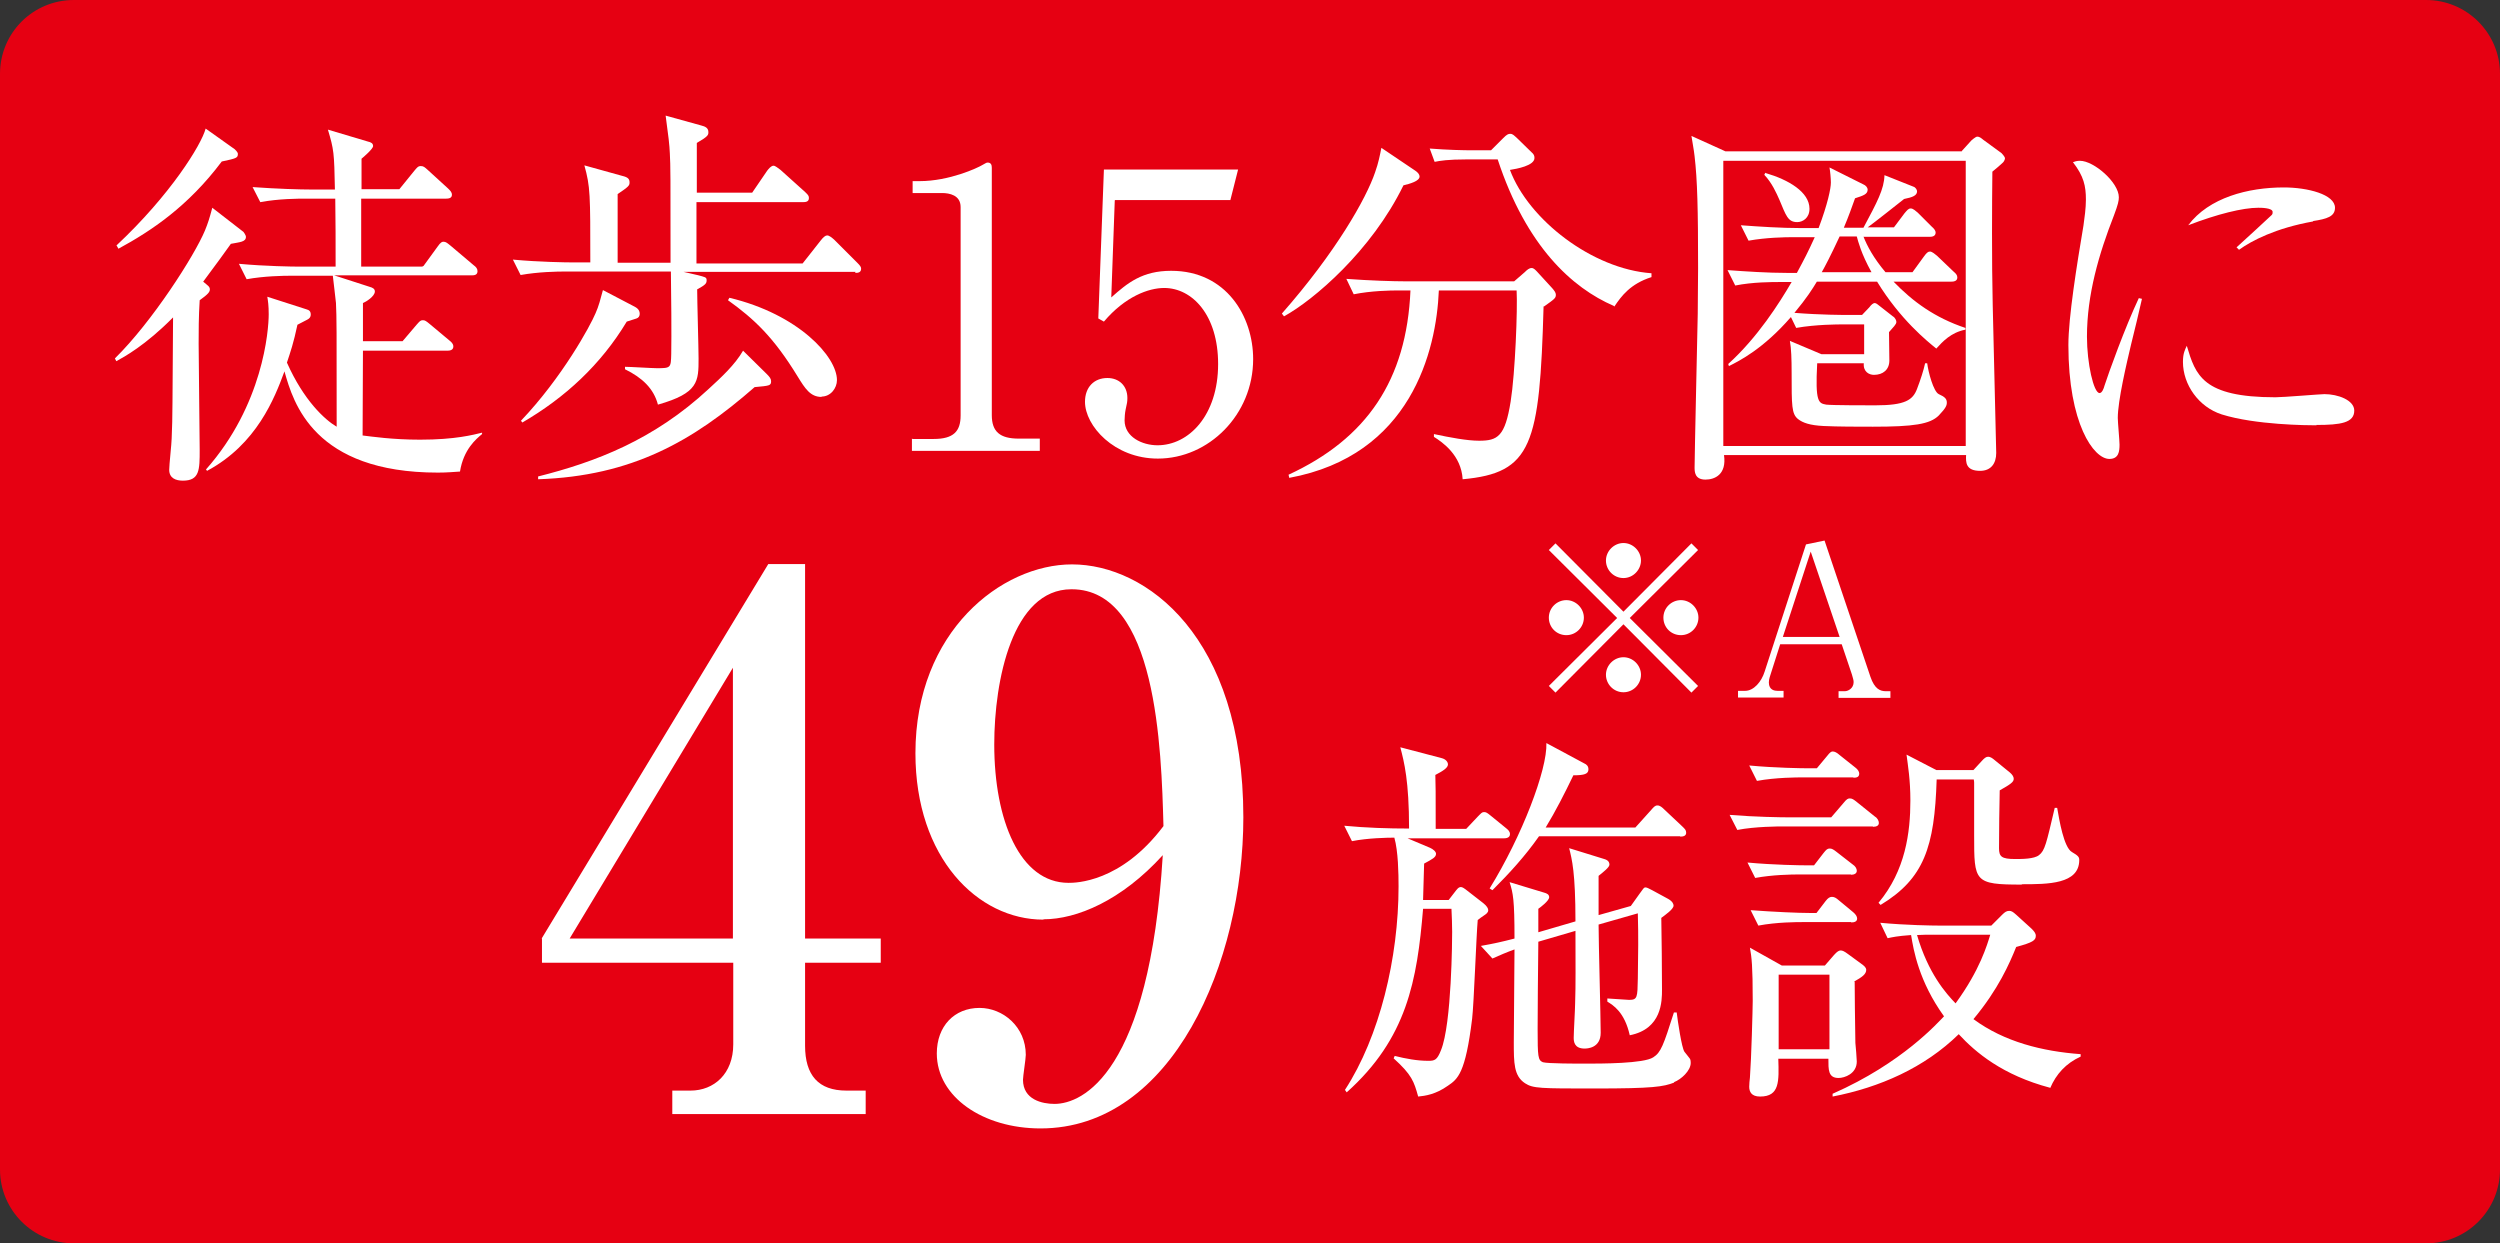
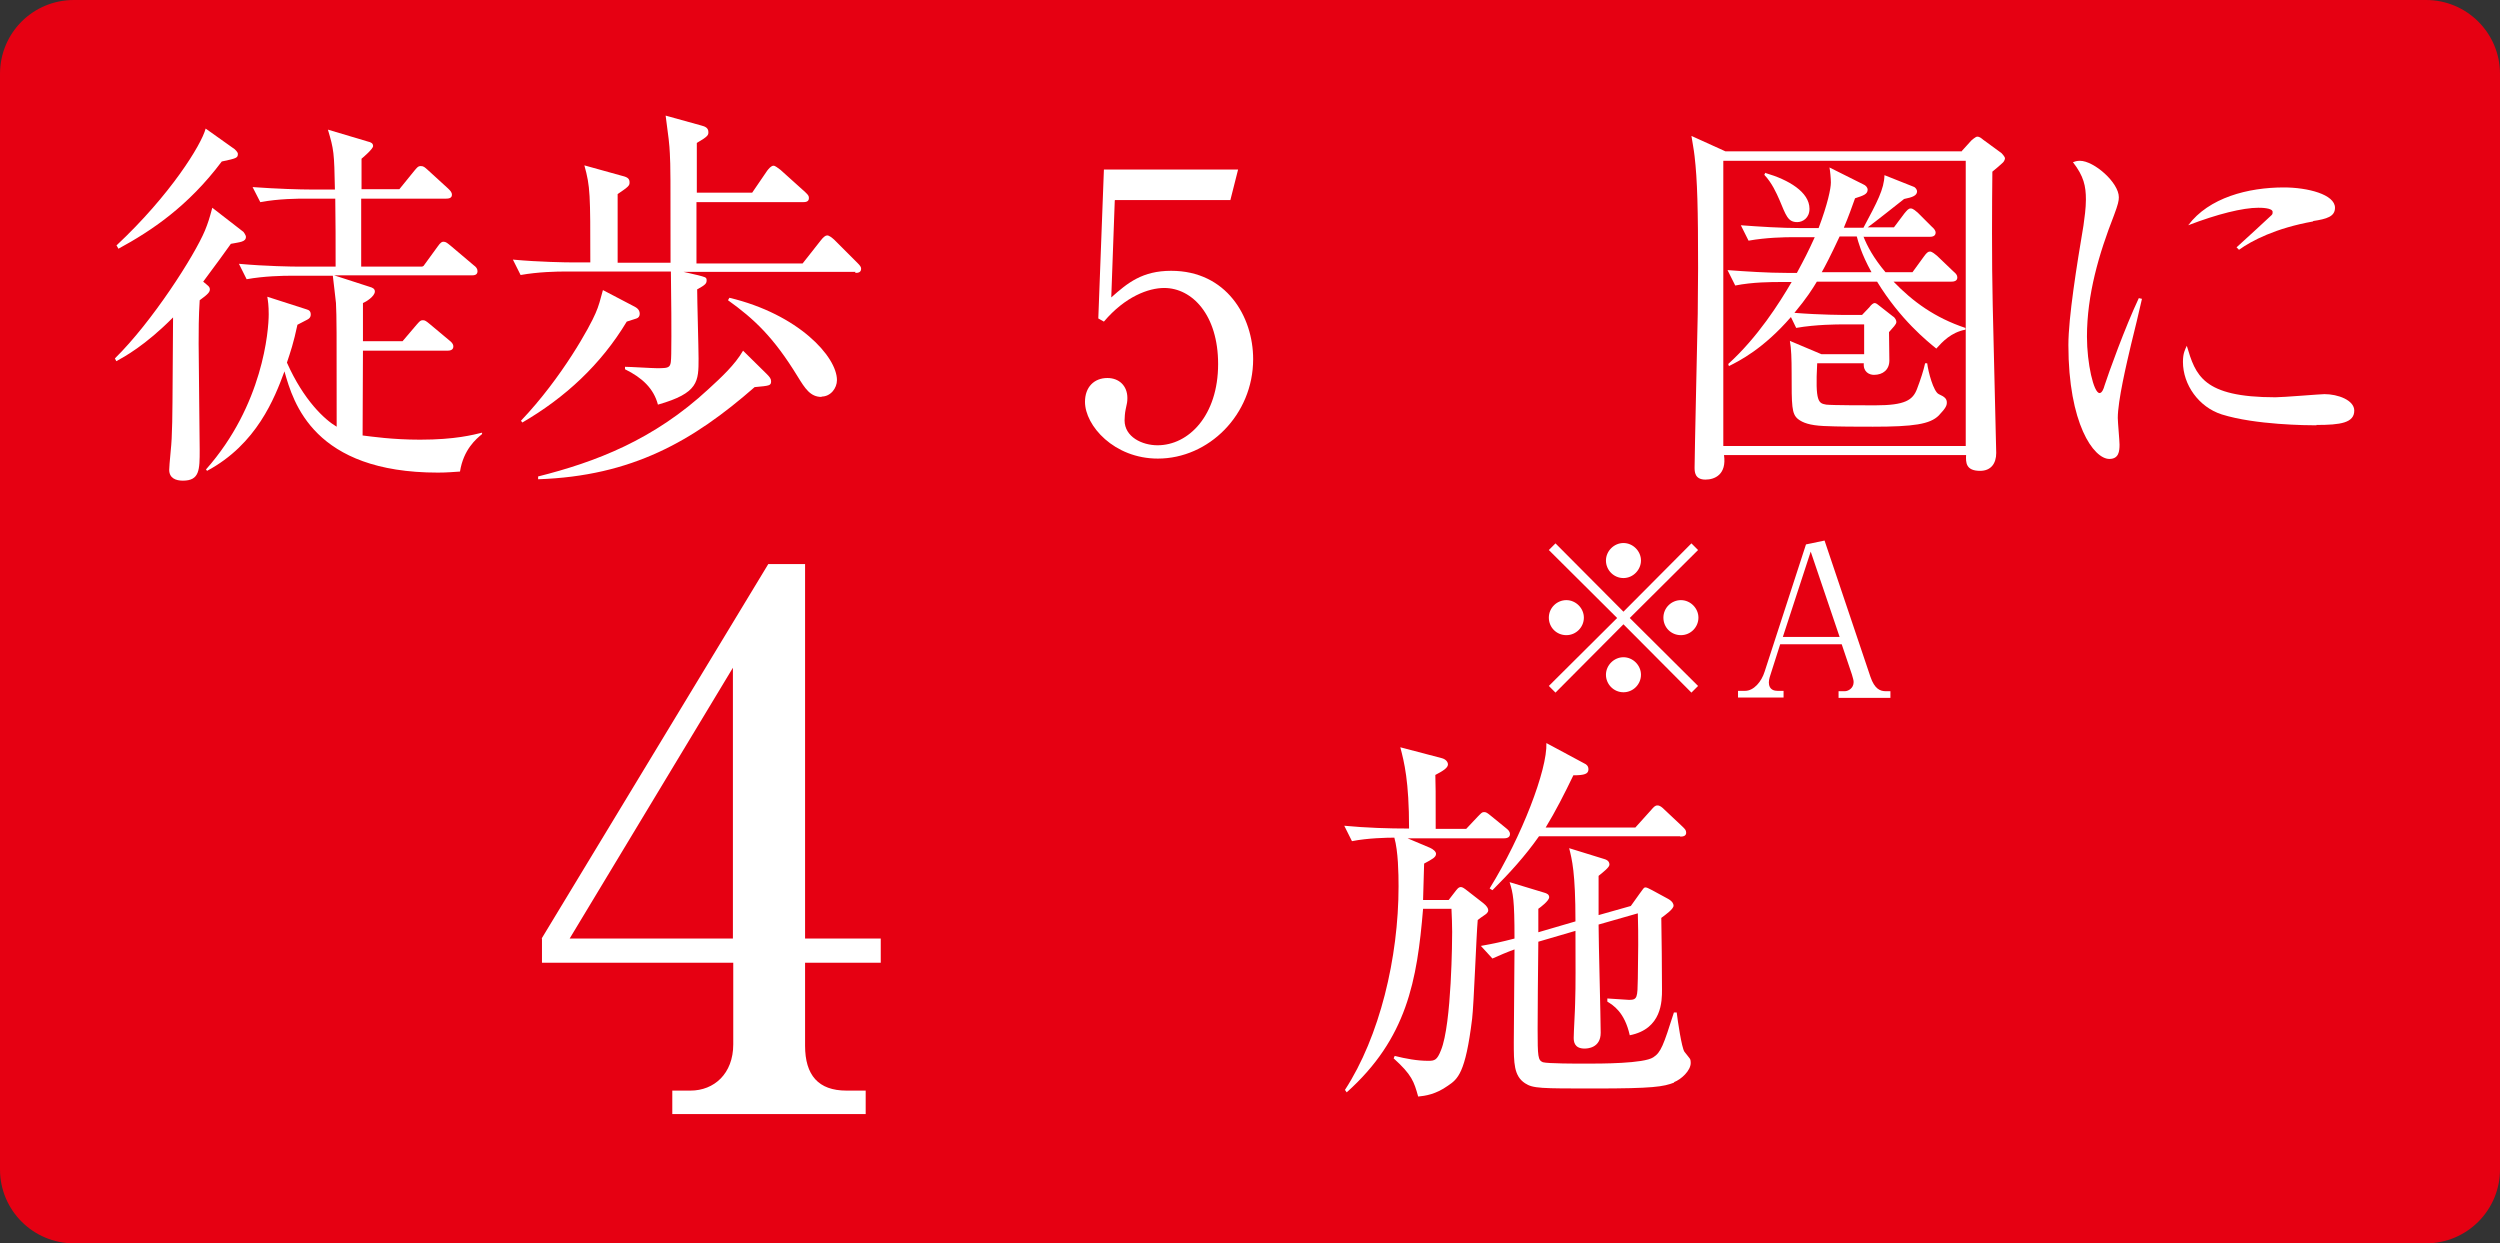
<svg xmlns="http://www.w3.org/2000/svg" id="_レイヤー_2" data-name="レイヤー 2" width="71.36" height="35.49" viewBox="0 0 71.36 35.49">
  <rect x="0" y="0" width="71.36" height="35.49" fill="#333333" stroke="none" />
  <defs>
    <style>
      .cls-1 {
        fill: #e60012;
      }

      .cls-1, .cls-2 {
        stroke-width: 0px;
      }

      .cls-2 {
        fill: #fff;
      }
    </style>
  </defs>
  <g id="_レイヤー_3" data-name="レイヤー 3">
    <g>
      <path class="cls-1" d="M69.25,35.49H2.11c-1.16,0-2.11-.94-2.11-2.11V2.11C0,.94.94,0,2.11,0h67.14c1.16,0,2.11.94,2.11,2.11v31.27c0,1.16-.94,2.11-2.11,2.11" />
      <g>
        <path class="cls-2" d="M3.28,10.23c1.06-1.04,2.27-2.93,2.57-3.65.09-.22.13-.35.21-.65l.89.69s.07.09.07.14c0,.15-.18.15-.43.2-.18.25-.4.56-.79,1.08.13.11.19.14.19.22,0,.07-.04.13-.29.31-.03.47-.03.9-.03,1.24,0,.47.03,2.6.03,3.03,0,.57,0,.88-.48.88-.2,0-.39-.07-.39-.31,0-.14.07-.77.07-.89.03-.67.02-.96.04-3.46-.79.8-1.4,1.13-1.62,1.25l-.04-.08ZM3.32,7.01c1.54-1.44,2.43-2.88,2.55-3.34l.83.59s.09.08.09.13c0,.12-.04.13-.46.22-.96,1.28-2.01,1.98-2.95,2.49l-.05-.09ZM12.09,7.59l.4-.55c.09-.13.13-.14.17-.14.07,0,.11.04.21.12l.65.55c.07.05.11.1.11.17,0,.11-.09.12-.17.12h-3.92l1.02.33c.07.02.14.05.14.13,0,.14-.26.3-.34.33v1.09h1.13l.4-.47c.09-.1.11-.13.18-.13.06,0,.09.02.21.12l.55.46c.05.04.11.09.11.17,0,.1-.09.12-.17.12h-2.41c0,.15-.01,2.37-.01,2.42.25.03.85.12,1.64.12,1.01,0,1.52-.14,1.77-.2v.04c-.17.14-.53.44-.63,1.07-.18.01-.36.03-.63.03-3.54,0-4.13-1.99-4.38-2.89-.28.76-.79,2.08-2.21,2.84l-.03-.04c1.63-1.84,1.79-3.97,1.79-4.43,0-.25-.02-.38-.04-.5l1.12.36c.07.02.12.05.12.15,0,.05-.02.09-.06.12-.04.03-.27.14-.32.17-.11.52-.2.78-.3,1.08.48,1.08,1.08,1.63,1.42,1.83,0-2.89,0-3.08-.02-3.53-.01-.13-.08-.67-.09-.78h-1.16c-.27,0-.8.01-1.3.1l-.22-.44c.76.07,1.54.08,1.69.08h1.07c0-.65,0-1.34-.01-1.94h-.85c-.2,0-.76,0-1.29.1l-.22-.43c.68.05,1.36.07,1.69.07h.66c-.02-1.06-.03-1.14-.2-1.71l1.14.34c.09.02.15.05.15.13s-.28.32-.33.36v.87h1.08l.43-.53c.07-.08.1-.13.18-.13s.11.03.2.11l.58.53c.05.05.11.1.11.18,0,.1-.1.11-.17.11h-2.42v1.94h1.74Z" />
        <path class="cls-2" d="M24.42,7.76h-4.91l.39.09c.23.06.27.06.27.15,0,.09-.03.13-.27.26,0,.31.04,1.69.04,1.97,0,.66,0,.99-1.16,1.32-.12-.46-.45-.77-.94-1.01v-.07c.14,0,.78.04.91.04.4,0,.4-.01.41-.41.01-.52,0-1.77-.01-2.35h-2.99c-.27,0-.8.01-1.3.1l-.22-.44c.75.07,1.53.08,1.69.08h.52c0-1.95,0-2.16-.17-2.77l1.08.3c.17.04.21.09.21.19,0,.09-.03.12-.34.33v1.96h1.51c0-2.48,0-2.75-.02-3.12-.01-.24-.04-.5-.12-1.08l1.01.28c.12.03.21.07.21.19,0,.08,0,.12-.33.31v1.42h1.58l.43-.63c.04-.05.11-.14.18-.14.05,0,.13.07.2.12l.7.63c.07.07.11.1.11.17,0,.11-.09.12-.17.12h-3.04v1.75h3.03l.52-.66c.07-.09.13-.14.18-.14.06,0,.13.06.2.12l.66.66c.08.08.11.12.11.17,0,.11-.09.12-.17.12ZM18.17,9.09s-.18.06-.28.09c-.74,1.23-1.76,2.17-2.98,2.88l-.04-.05c1.18-1.24,1.98-2.71,2.13-3.07.09-.2.14-.4.21-.66l.86.45c.1.05.19.1.19.23,0,.06-.03.11-.09.13ZM21.54,11.05c-1.76,1.54-3.5,2.54-6.18,2.63v-.08c1.63-.41,3.3-1.04,4.87-2.5.36-.33.75-.69.98-1.09l.67.66c.09.09.13.14.13.21,0,.13-.04.13-.47.17ZM23.45,11.33c-.32,0-.47-.24-.68-.58-.69-1.13-1.25-1.65-1.99-2.18l.04-.07c1.97.47,3.07,1.68,3.07,2.35,0,.23-.18.47-.44.47Z" />
-         <path class="cls-2" d="M26.05,12.53h.6c.57,0,.77-.22.77-.67v-5.95c0-.34-.32-.4-.53-.4h-.84v-.34h.2c.85,0,1.66-.38,1.79-.46.08-.04.11-.07.15-.07.1,0,.12.07.12.15v7.06c0,.47.23.67.77.67h.6v.35h-3.65v-.35Z" />
        <path class="cls-2" d="M31.82,5.72l-.1,2.77c.47-.42.89-.76,1.71-.76,1.58,0,2.34,1.31,2.34,2.52,0,1.59-1.27,2.84-2.72,2.84-1.25,0-2.08-.94-2.08-1.62,0-.42.26-.68.64-.68.33,0,.57.22.57.57,0,.11-.01.15-.05.33-.02.09-.03.24-.03.31,0,.47.5.71.94.71.89,0,1.73-.85,1.73-2.32,0-1.4-.74-2.17-1.54-2.17-.44,0-1.11.24-1.72.96l-.16-.09.16-4.25h3.83l-.22.87h-3.29Z" />
-         <path class="cls-2" d="M40.06,5.29c-.91,1.87-2.57,3.28-3.41,3.74l-.06-.08c1.54-1.75,2.41-3.29,2.66-4.03.1-.28.14-.5.18-.7l.95.64c.05.03.14.1.14.18,0,.13-.29.21-.46.25ZM44.06,8.74c-.11,3.96-.33,4.76-2.31,4.94-.04-.69-.58-1.06-.82-1.21v-.08c.47.1.95.19,1.29.19.53,0,.74-.12.9-1.12.13-.81.2-2.65.17-3.17h-2.22c-.07,1.73-.8,4.71-4.27,5.35l-.02-.09c2.23-1.03,3.37-2.7,3.48-5.26h-.32c-.27,0-.8.01-1.3.11l-.21-.44c.68.05,1.35.07,1.68.07h3.11l.3-.26c.07-.07.13-.12.2-.12.06,0,.11.06.15.1l.44.48c.05.06.1.12.1.18,0,.1-.03.12-.34.34ZM46.06,8.73c-1.18-.51-2.49-1.69-3.31-4.18h-.88c-.55,0-.77.04-.92.07l-.14-.38c.5.04.98.05,1.2.05h.55l.35-.35c.1-.1.14-.12.2-.12.07,0,.11.05.19.12l.41.4c.07.06.09.1.09.17,0,.22-.51.31-.7.34.53,1.42,2.35,2.83,4.04,2.95v.11c-.6.19-.86.54-1.06.84Z" />
        <path class="cls-2" d="M55.98,4.33l.29-.32s.12-.11.17-.11c.06,0,.11.04.17.09l.52.38s.1.1.1.15c0,.04-.04.11-.07.13-.04.04-.19.17-.29.25-.01.88-.02,2.53.01,3.81.09,3.75.1,4.17.1,4.22,0,.3-.15.51-.46.51-.41,0-.41-.24-.4-.45h-6.91c.08.56-.27.7-.53.7-.31,0-.31-.23-.31-.35,0-.3.08-3.86.09-4.38,0-.44.01-.87.01-1.31,0-1.66-.02-2.51-.1-3.19-.02-.19-.07-.44-.09-.58l.97.44h6.73ZM49.19,4.59v8.14h6.92V4.59h-6.92ZM53.19,6.75c.1.26.29.62.63,1.02h.77l.32-.44c.08-.11.12-.15.18-.15s.15.08.2.12l.46.44c.08.07.12.11.12.18,0,.11-.11.12-.18.12h-1.64c.55.57,1.18,1.03,2.05,1.32v.05c-.41.08-.65.34-.83.54-.26-.21-1.03-.83-1.69-1.91h-1.72c-.12.2-.29.47-.64.89.75.06,1.4.06,1.54.06h.39l.21-.22c.05-.07.11-.12.15-.12s.09.04.15.09l.37.29c.07.04.1.12.1.16,0,.07-.09.15-.21.29,0,.12.01.68.01.81,0,.26-.18.41-.44.41-.13,0-.31-.08-.29-.33h-1.33c-.06,1.12.04,1.14.26,1.18.17.02,1.16.02,1.4.02.85,0,1.07-.15,1.19-.47.1-.26.19-.54.23-.73h.06c.03.25.18.81.33.88.18.08.23.14.23.24,0,.08-.02.15-.23.37-.25.25-.72.32-1.88.32-.42,0-1,0-1.41-.02-.39-.02-.59-.09-.73-.2-.18-.15-.18-.37-.18-1.33,0-.37-.01-.69-.05-.9l.9.38h1.22v-.85h-.64c-.09,0-.74,0-1.3.1l-.15-.31c-.79.91-1.47,1.25-1.77,1.4l-.02-.06c.84-.76,1.46-1.74,1.81-2.34h-.31c-.26,0-.8,0-1.3.1l-.22-.44c.54.04,1.16.08,1.69.08h.29c.22-.41.31-.58.51-1.02h-.59c-.28,0-.8.01-1.3.1l-.22-.44c.54.04,1.16.08,1.69.08h.53c.26-.69.35-1.13.35-1.3,0-.11-.02-.33-.04-.43l.96.48c.08.03.13.1.13.15,0,.13-.11.17-.36.25-.09.25-.18.51-.32.84h.56c.39-.73.59-1.1.6-1.5l.83.33c.06.02.1.09.1.13,0,.12-.12.17-.37.22-.14.11-.87.69-1.04.81h.75l.3-.4c.07-.08.11-.14.18-.14s.15.08.2.12l.4.4c.06.05.11.11.11.17,0,.11-.11.12-.17.12h-1.88ZM50.4,4.94c.65.19,1.25.54,1.25,1.02,0,.26-.19.38-.35.38-.27,0-.32-.19-.51-.64-.08-.18-.21-.48-.43-.71l.03-.06ZM52.51,6.75c-.27.58-.42.86-.51,1.02h1.42c-.3-.54-.38-.88-.42-1.02h-.5Z" />
        <path class="cls-2" d="M60.83,9.83c-.13.55-.38,1.61-.38,2.1,0,.12.05.65.05.76,0,.19-.02.41-.29.41-.45,0-1.17-1.01-1.17-3.25,0-.79.24-2.28.43-3.41.03-.21.07-.5.07-.74,0-.39-.06-.67-.37-1.07.06-.02.1-.04.2-.04.4,0,1.11.62,1.11,1.04,0,.1-.02.2-.14.52-.43,1.1-.77,2.26-.77,3.46,0,.76.19,1.61.36,1.61.07,0,.12-.13.14-.21.12-.37.58-1.65.98-2.5l.09.02c-.07.31-.22.95-.31,1.3ZM66.12,12.14c-.26,0-1.74-.01-2.7-.31-.66-.21-1.11-.85-1.11-1.5,0-.25.06-.35.11-.46.25.84.45,1.47,2.53,1.47.22,0,1.29-.09,1.4-.09.38,0,.85.17.85.47,0,.35-.39.41-1.08.41ZM66.03,6.32c-1.07.19-1.76.55-2.12.81l-.07-.07c.17-.15.97-.89,1-.92.03-.03.03-.05.03-.09,0-.12-.34-.12-.41-.12-.44,0-1.17.18-2,.5.59-.79,1.71-1.08,2.73-1.08.68,0,1.46.2,1.46.58,0,.25-.23.32-.63.38Z" />
      </g>
      <g>
        <path class="cls-2" d="M44.4,19.77l-.19-.19,1.95-1.94-1.95-1.94.19-.19,1.94,1.95,1.94-1.95.19.19-1.95,1.94,1.95,1.94-.19.19-1.94-1.95-1.94,1.95ZM45.21,17.63c0,.27-.22.5-.5.5s-.5-.22-.5-.5.23-.5.5-.5.5.23.5.5ZM46.84,16c0,.26-.22.5-.5.5s-.5-.23-.5-.5.23-.5.5-.5.5.23.5.5ZM46.84,19.26c0,.27-.22.5-.5.5s-.5-.23-.5-.5.23-.5.5-.5.5.23.5.5ZM48.48,17.63c0,.27-.22.5-.5.5s-.5-.22-.5-.5.23-.5.5-.5.5.23.5.5Z" />
        <path class="cls-2" d="M50.82,18.37l-.29.91s-.04.11-.04.2c0,.22.17.24.25.24h.17v.19h-1.3v-.19h.2c.25,0,.47-.26.56-.55l1.18-3.63.53-.11,1.31,3.89c.12.35.28.41.44.41h.13v.19h-1.48v-.19h.18c.09,0,.25-.08.25-.26,0-.06-.02-.11-.05-.22l-.29-.86h-1.76ZM51.69,15.73l-.8,2.45h1.62l-.83-2.45Z" />
      </g>
      <g>
        <path class="cls-2" d="M15.46,26.79l6.47-10.69h1.05v10.69h2.16v.69h-2.16v2.37c0,.84.38,1.28,1.18,1.28h.55v.67h-5.52v-.67h.52c.67,0,1.22-.48,1.22-1.32v-2.33h-5.46v-.69ZM16.26,26.79h4.66v-7.73l-4.66,7.73Z" />
-         <path class="cls-2" d="M29.78,26.25c-1.87,0-3.65-1.76-3.65-4.75,0-3.48,2.46-5.39,4.47-5.39,2.12,0,4.89,2.06,4.89,7.22,0,4.13-2.02,8.88-5.79,8.88-1.64,0-2.96-.9-2.96-2.14,0-.78.5-1.3,1.22-1.3.67,0,1.32.54,1.32,1.34,0,.11-.08.61-.08.71,0,.57.55.69.9.69.8,0,2.71-.88,3.09-7.1-1.18,1.3-2.46,1.83-3.4,1.83ZM30.58,16.82c-1.68,0-2.2,2.6-2.2,4.43,0,2.16.73,3.95,2.12,3.95.19,0,1.49,0,2.71-1.62-.06-2.21-.19-6.76-2.62-6.76Z" />
      </g>
      <g>
        <path class="cls-2" d="M42.86,23.93h-2.68l.64.27c.09.04.17.11.17.17,0,.1-.1.15-.34.28-.01.3-.01.4-.03,1.04h.73l.17-.22c.07-.09.11-.15.18-.15.04,0,.09.03.19.11l.45.35c.1.08.14.15.14.2,0,.07-.06.11-.12.15-.08.05-.11.08-.18.13-.04.44-.11,2.41-.16,2.82-.19,1.56-.41,1.72-.69,1.91-.35.25-.65.29-.85.31-.12-.43-.18-.62-.7-1.09l.03-.07c.32.08.64.14.96.14.18,0,.25-.02.36-.3.31-.75.32-3.23.32-3.38,0-.25-.01-.41-.02-.66h-.81c-.17,2.05-.46,3.7-2.18,5.24l-.05-.07c.99-1.52,1.53-3.77,1.53-5.81,0-.37-.01-1-.12-1.39-.2,0-.76.01-1.21.1l-.22-.44c.63.06,1.27.08,1.85.08,0-1.36-.14-1.9-.25-2.32l1.18.31c.12.03.18.11.18.18,0,.1-.15.19-.36.3.01.29.01.44.01,1.54h.87l.33-.35c.1-.1.12-.13.18-.13s.09.02.2.11l.43.35c.05.04.11.09.11.17,0,.1-.1.12-.18.12ZM47.79,30.9c-.31.12-.6.17-2.27.17-1.55,0-1.76,0-1.99-.15-.32-.21-.32-.58-.32-1.17,0-.42.02-2.27.02-2.65-.22.08-.43.17-.63.26l-.33-.36c.39-.07.57-.11.96-.21,0-1.12-.04-1.29-.14-1.61l.99.3c.07.02.14.05.14.13,0,.1-.25.29-.31.33v.67l1.06-.31c0-1.4-.1-1.77-.18-2.09l.97.3c.07.02.18.05.18.17,0,.08-.19.22-.31.32v1.12l.92-.26.25-.35c.11-.15.12-.18.17-.18.03,0,.08.02.19.08l.46.25c.12.07.15.14.15.19,0,.1-.23.26-.35.35.01.48.02,1.57.02,2.05,0,.32,0,1.12-.92,1.3-.15-.67-.48-.86-.64-.96v-.09s.58.04.62.04c.24,0,.24-.07.25-.61.01-.8.02-1.13,0-1.86l-1.12.32c0,.5.06,2.65.06,3.09s-.39.45-.46.45c-.3,0-.31-.21-.31-.31,0-.15.04-.83.04-.97.02-.58.01-1.08.01-2.08l-1.06.31c-.01.78-.02,2.09-.02,2.49,0,.8.01.89.15.95.13.04.99.04,1.2.04.46,0,1.68,0,1.95-.18.22-.14.29-.34.59-1.28h.08c.03.25.14,1,.22,1.12.02.03.1.12.15.19.03.03.03.11.03.13,0,.22-.27.47-.48.55ZM47.96,23.87h-4.03c-.4.57-.84,1.05-1.33,1.54l-.08-.05c.92-1.49,1.65-3.39,1.62-4.15l1.08.58c.07.03.12.08.12.17,0,.13-.11.17-.43.17-.25.52-.51,1.03-.79,1.49h2.56l.45-.5c.07-.08.11-.13.18-.13s.13.05.2.12l.51.48c.07.07.11.1.11.18,0,.1-.1.11-.17.11Z" />
-         <path class="cls-2" d="M53.46,23.59h-2.58c-.1,0-.78,0-1.29.1l-.22-.43c.73.06,1.48.07,1.69.07h1.21l.36-.42c.08-.1.12-.12.17-.12.07,0,.11.03.21.11l.51.41c.07.04.11.12.11.18,0,.08-.07.11-.17.11ZM52.84,24.96h-1.45c-.28,0-.8.01-1.29.1l-.22-.44c.75.07,1.53.08,1.68.08h.22l.27-.35c.08-.1.11-.13.18-.13.06,0,.11.03.21.11l.45.35c.06.04.11.1.11.18,0,.07-.07.11-.17.11ZM52.91,22.19h-1.46c-.14,0-.76,0-1.3.1l-.22-.44c.74.07,1.51.08,1.69.08h.24l.3-.36c.07-.09.11-.12.15-.12.06,0,.12.03.21.11l.44.35c.07.05.11.12.11.17,0,.1-.07.12-.17.12ZM52.94,28.02c0,.21.01,1.27.02,1.75.01.09.04.45.04.53,0,.35-.35.47-.52.47-.3,0-.29-.24-.29-.55h-1.43c.02.65.04,1.08-.52,1.08-.25,0-.31-.14-.31-.28,0-.05.01-.2.02-.26.04-.52.08-1.99.08-2.19,0-1-.03-1.24-.08-1.52l.91.51h1.23l.26-.3c.09-.1.14-.13.19-.13s.1.02.22.11l.41.3c.05.04.1.09.1.14,0,.13-.12.21-.35.34ZM52.84,26.32h-1.36c-.2,0-.76,0-1.29.1l-.22-.44c.68.05,1.36.08,1.68.08h.2l.26-.34c.07-.09.12-.12.18-.12.07,0,.12.03.2.1l.41.34c.07.06.11.12.11.18,0,.08-.07.11-.17.11ZM52.22,27.82h-1.45v2.13h1.45v-2.13ZM58.52,31.05c-1.36-.36-2.13-1.01-2.61-1.53-.98.96-2.26,1.52-3.6,1.78v-.08c2-.88,3.01-2.04,3.18-2.21-.72-1-.87-1.89-.94-2.32-.41.03-.52.06-.67.09l-.21-.44c.74.07,1.5.08,1.68.08h1.49l.31-.31c.08-.08.13-.11.2-.11.06,0,.1.02.2.11l.44.4c.07.07.12.13.12.2,0,.13-.08.19-.56.32-.19.47-.51,1.21-1.22,2.06.88.65,1.97.92,3.06,1v.07c-.42.19-.7.5-.87.9ZM57.71,25.25c-1.36,0-1.36-.08-1.36-1.4v-1.5s0-.06-.01-.1h-1.06c-.06,1.93-.36,2.83-1.6,3.58l-.06-.06c.77-.92.91-2.01.91-2.92,0-.59-.07-1-.11-1.31l.85.44h1.06l.23-.25c.08-.09.13-.13.19-.13s.12.04.19.1l.43.35c.07.06.11.12.11.18,0,.09-.08.15-.4.33-.01.42-.02,1.2-.02,1.65,0,.24.07.31.46.31.2,0,.54,0,.68-.11.17-.13.21-.33.45-1.35h.07c.06.35.19,1.13.42,1.26.19.11.21.15.21.23,0,.69-.9.69-1.64.69ZM55.19,26.68c-.14,0-.34,0-.47.01.32,1.1.83,1.67,1.1,1.95.7-.96.9-1.67.99-1.96h-1.62Z" />
      </g>
    </g>
  </g>
</svg>